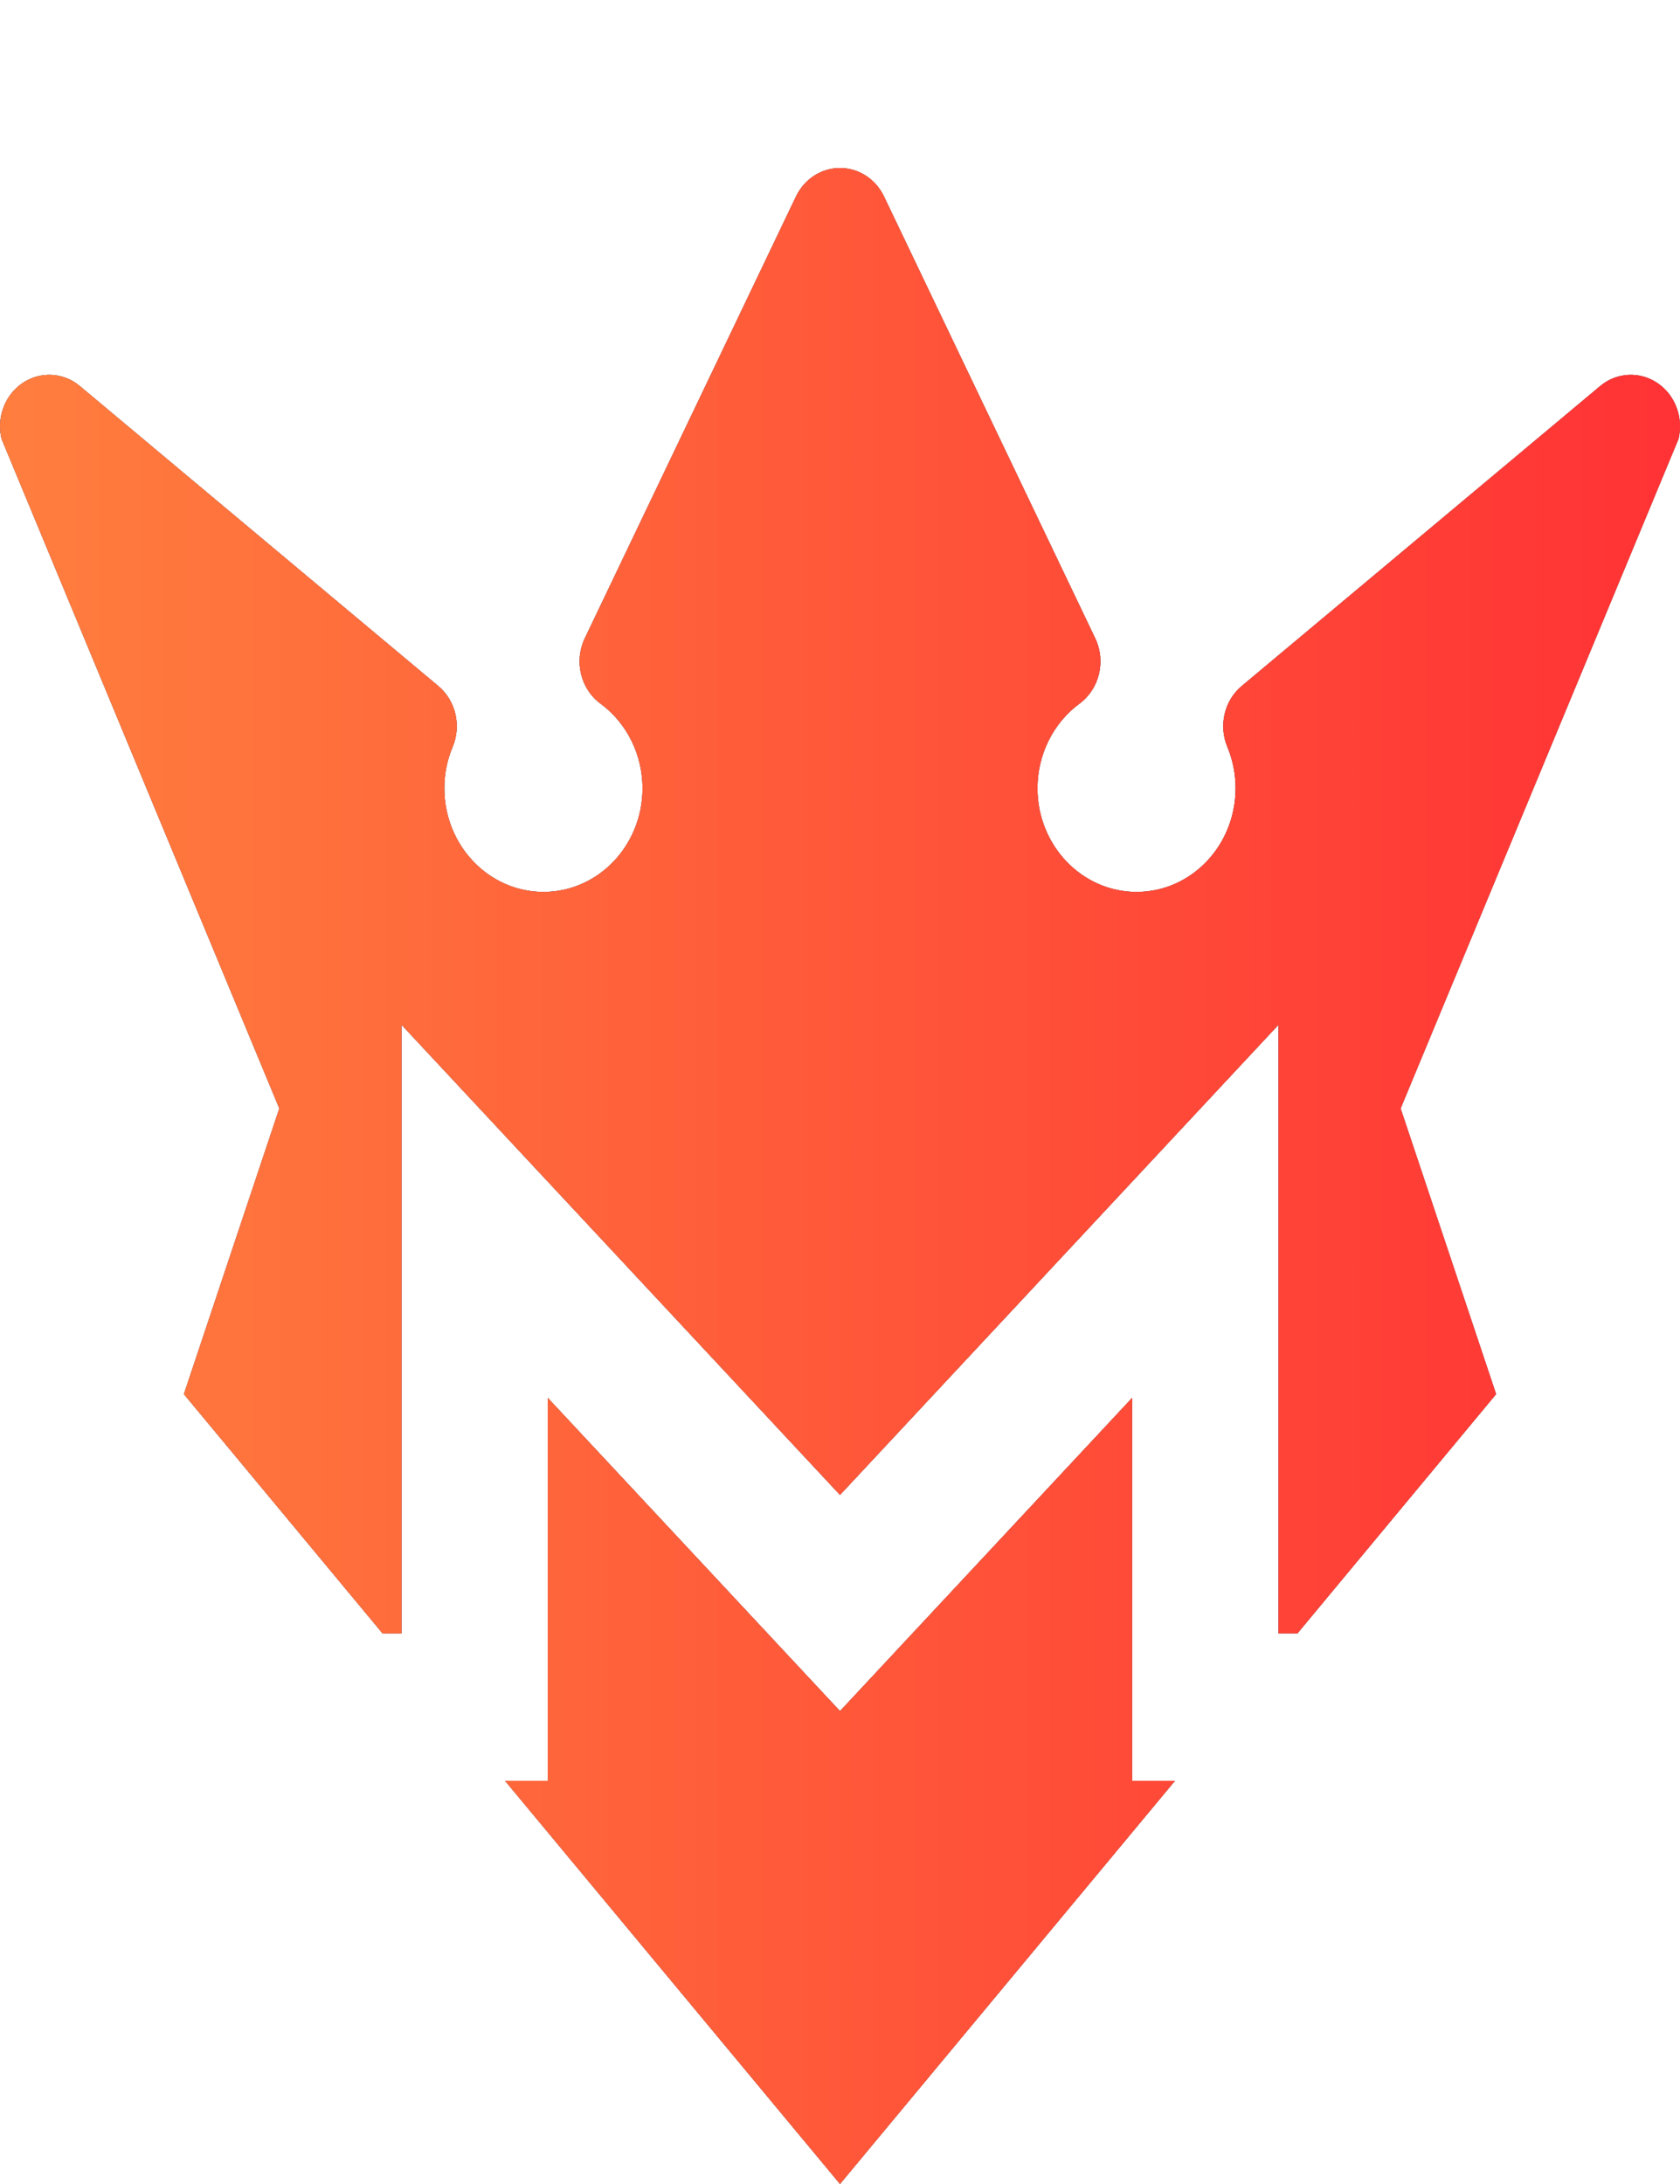
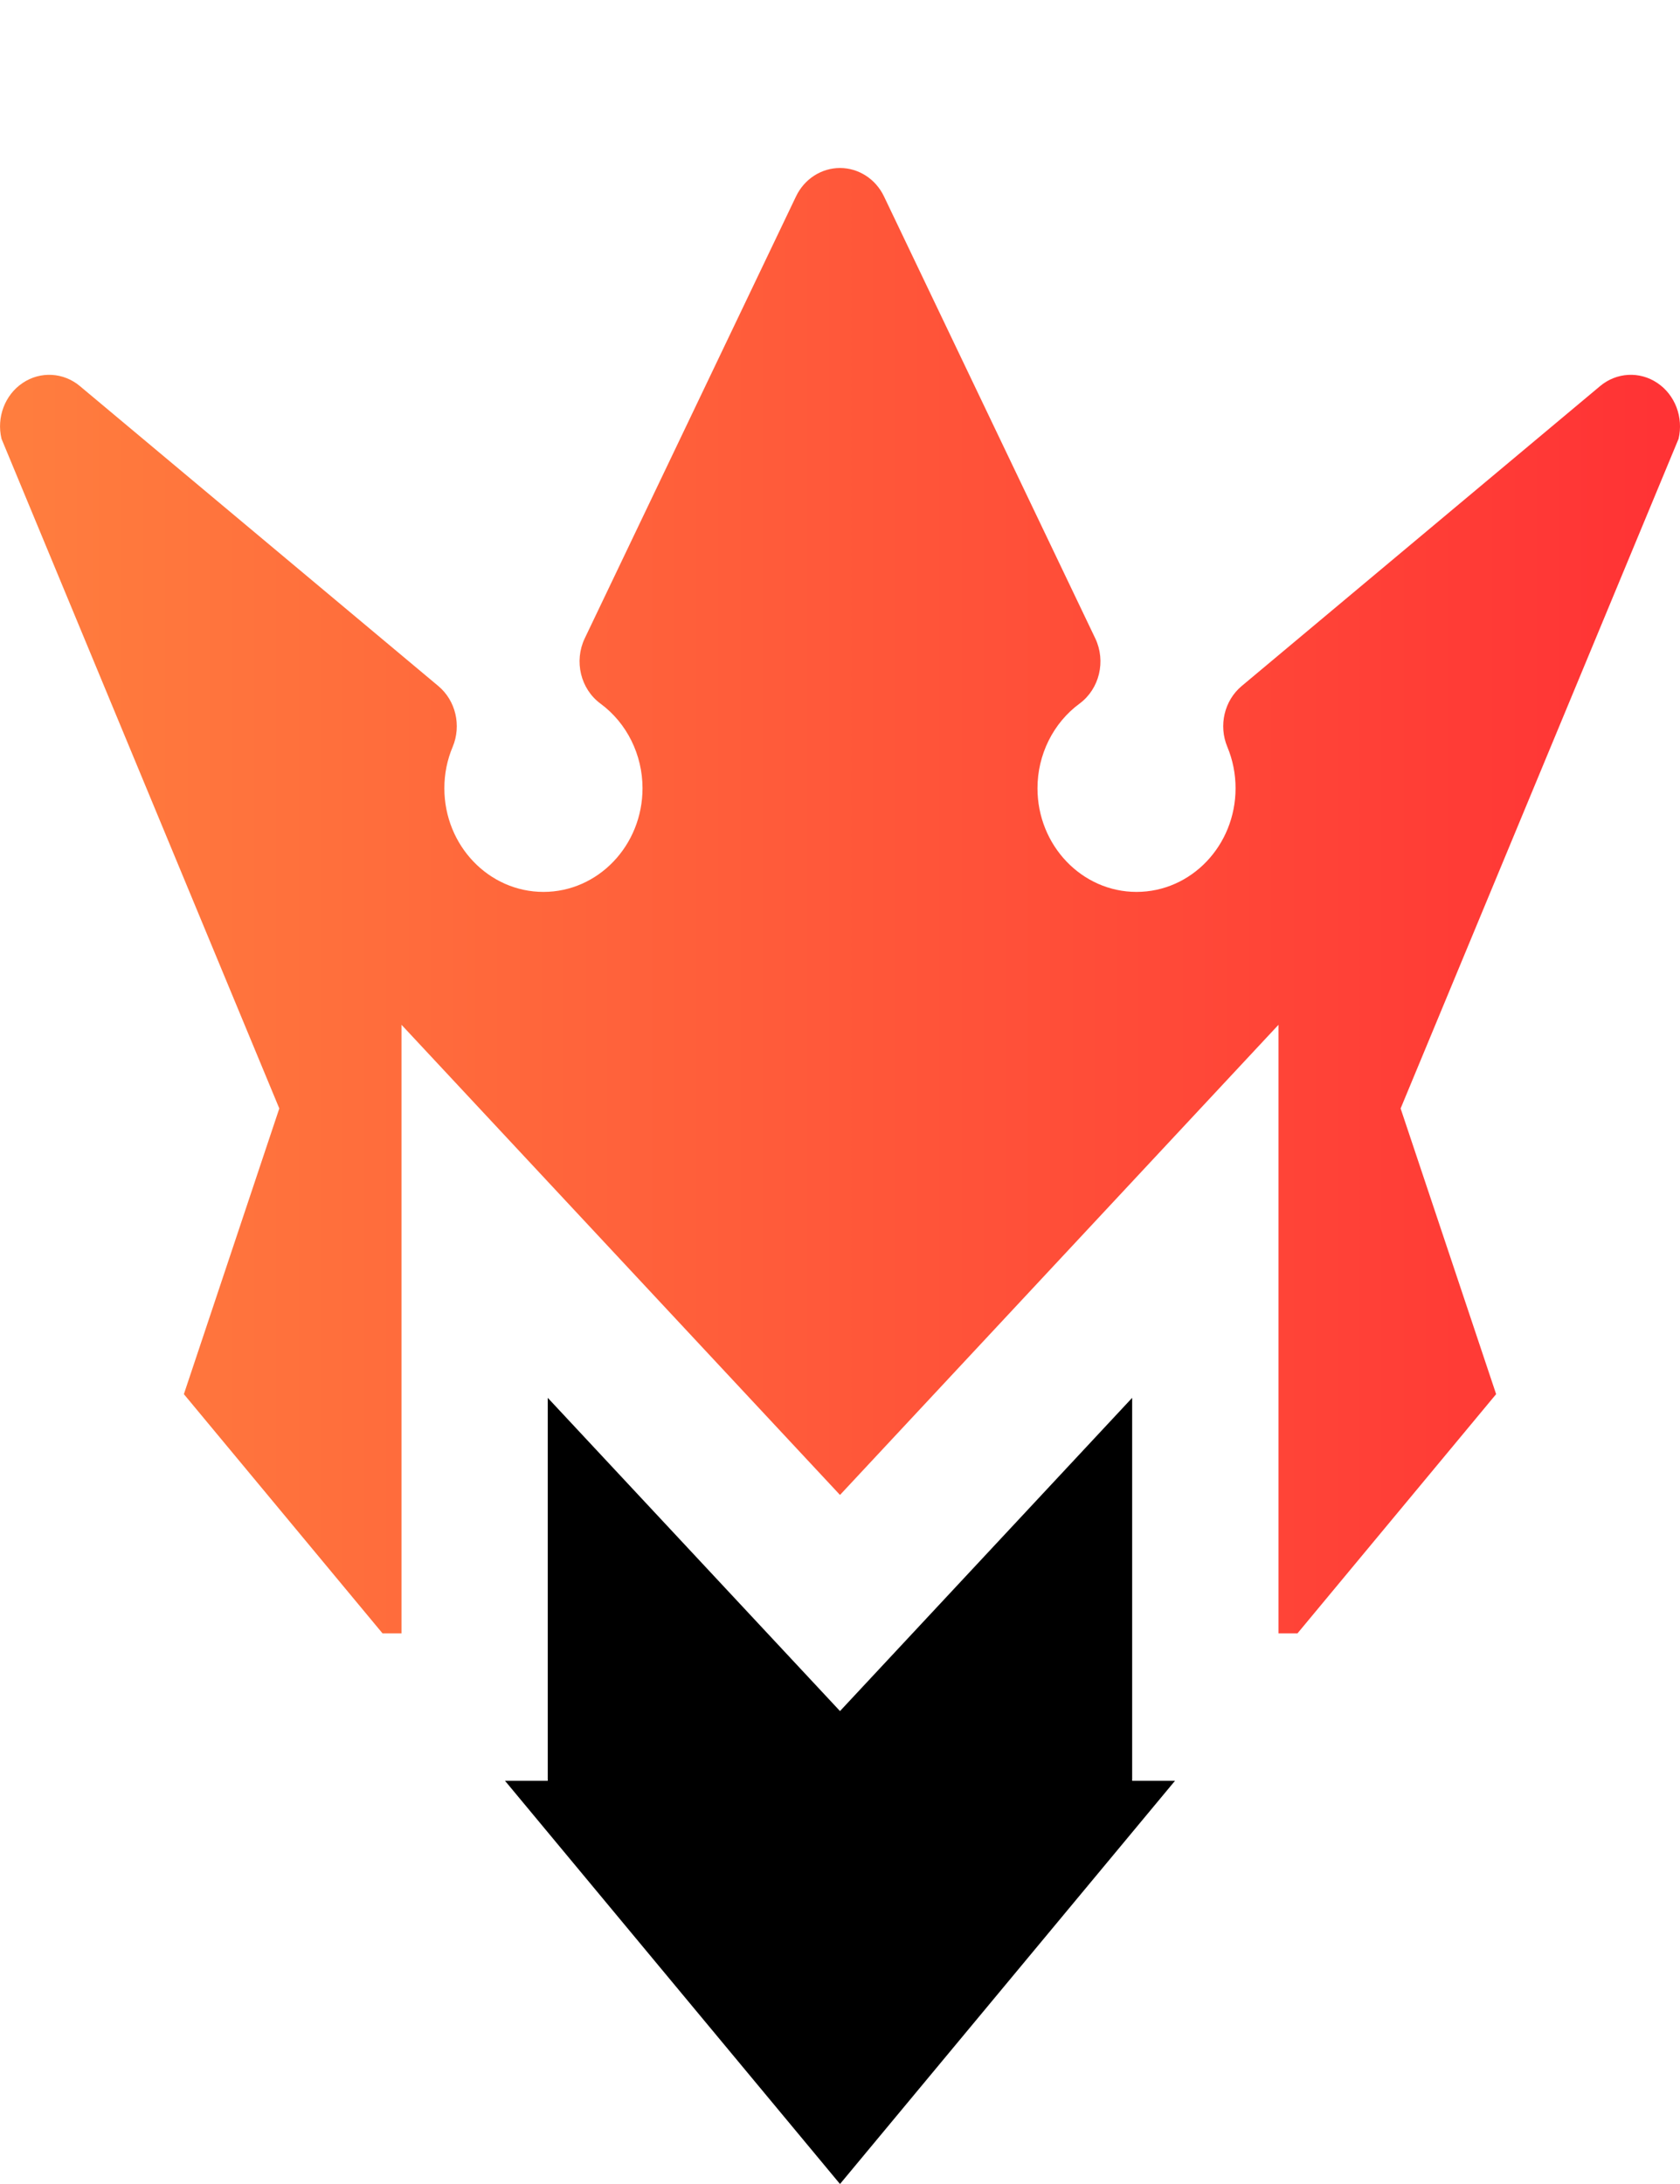
<svg xmlns="http://www.w3.org/2000/svg" width="20" height="26" viewBox="0 0 20 26" fill="none">
  <g filter="url(#filter0_d_59_11463)">
-     <path d="M19.048 2.597C19.244 2.432 19.519 2.417 19.73 2.559C19.942 2.701 20.043 2.969 19.983 3.224L16.674 11.196L17.811 14.597L15.446 17.445H15.22V10.2L10 15.797L4.78 10.2V17.445H4.554L2.189 14.597L3.325 11.196L0.018 3.224C-0.043 2.969 0.058 2.701 0.27 2.559C0.481 2.417 0.756 2.432 0.952 2.597L5.218 6.167C5.425 6.34 5.495 6.637 5.389 6.891C5.323 7.047 5.29 7.213 5.29 7.384C5.29 8.065 5.819 8.618 6.47 8.618C7.12 8.618 7.649 8.065 7.649 7.384C7.649 6.984 7.462 6.607 7.148 6.376C6.911 6.201 6.832 5.871 6.961 5.6L9.476 0.339C9.575 0.131 9.778 0 10 0C10.222 0 10.425 0.131 10.524 0.339L13.039 5.6C13.168 5.871 13.089 6.201 12.852 6.376C12.538 6.607 12.351 6.984 12.351 7.384C12.351 8.065 12.88 8.618 13.53 8.618C14.181 8.618 14.709 8.065 14.709 7.384C14.709 7.213 14.676 7.047 14.611 6.891C14.505 6.637 14.575 6.34 14.782 6.167L19.048 2.597Z" fill="black" />
-     <path d="M19.048 2.597C19.244 2.432 19.519 2.417 19.73 2.559C19.942 2.701 20.043 2.969 19.983 3.224L16.674 11.196L17.811 14.597L15.446 17.445H15.22V10.2L10 15.797L4.78 10.2V17.445H4.554L2.189 14.597L3.325 11.196L0.018 3.224C-0.043 2.969 0.058 2.701 0.27 2.559C0.481 2.417 0.756 2.432 0.952 2.597L5.218 6.167C5.425 6.34 5.495 6.637 5.389 6.891C5.323 7.047 5.29 7.213 5.29 7.384C5.29 8.065 5.819 8.618 6.47 8.618C7.12 8.618 7.649 8.065 7.649 7.384C7.649 6.984 7.462 6.607 7.148 6.376C6.911 6.201 6.832 5.871 6.961 5.6L9.476 0.339C9.575 0.131 9.778 0 10 0C10.222 0 10.425 0.131 10.524 0.339L13.039 5.6C13.168 5.871 13.089 6.201 12.852 6.376C12.538 6.607 12.351 6.984 12.351 7.384C12.351 8.065 12.88 8.618 13.53 8.618C14.181 8.618 14.709 8.065 14.709 7.384C14.709 7.213 14.676 7.047 14.611 6.891C14.505 6.637 14.575 6.34 14.782 6.167L19.048 2.597Z" fill="#C78686" />
    <path d="M19.048 2.597C19.244 2.432 19.519 2.417 19.73 2.559C19.942 2.701 20.043 2.969 19.983 3.224L16.674 11.196L17.811 14.597L15.446 17.445H15.22V10.2L10 15.797L4.78 10.2V17.445H4.554L2.189 14.597L3.325 11.196L0.018 3.224C-0.043 2.969 0.058 2.701 0.27 2.559C0.481 2.417 0.756 2.432 0.952 2.597L5.218 6.167C5.425 6.34 5.495 6.637 5.389 6.891C5.323 7.047 5.29 7.213 5.29 7.384C5.29 8.065 5.819 8.618 6.47 8.618C7.12 8.618 7.649 8.065 7.649 7.384C7.649 6.984 7.462 6.607 7.148 6.376C6.911 6.201 6.832 5.871 6.961 5.6L9.476 0.339C9.575 0.131 9.778 0 10 0C10.222 0 10.425 0.131 10.524 0.339L13.039 5.6C13.168 5.871 13.089 6.201 12.852 6.376C12.538 6.607 12.351 6.984 12.351 7.384C12.351 8.065 12.88 8.618 13.53 8.618C14.181 8.618 14.709 8.065 14.709 7.384C14.709 7.213 14.676 7.047 14.611 6.891C14.505 6.637 14.575 6.34 14.782 6.167L19.048 2.597Z" fill="url(#paint0_linear_59_11463)" />
    <path d="M6.012 19.2L10 24L13.988 19.2H13.478V14.641L10 18.37L6.521 14.641V19.2L6.012 19.2Z" fill="black" />
-     <path d="M6.012 19.2L10 24L13.988 19.2H13.478V14.641L10 18.37L6.521 14.641V19.2L6.012 19.2Z" fill="#C78686" />
-     <path d="M6.012 19.2L10 24L13.988 19.2H13.478V14.641L10 18.37L6.521 14.641V19.2L6.012 19.2Z" fill="url(#paint1_linear_59_11463)" />
  </g>
  <defs>
    <filter id="filter0_d_59_11463" x="0" y="0" width="20" height="26" filterUnits="userSpaceOnUse" color-interpolation-filters="sRGB">
      <feFlood flood-opacity="0" result="BackgroundImageFix" />
      <feColorMatrix in="SourceAlpha" type="matrix" values="0 0 0 0 0 0 0 0 0 0 0 0 0 0 0 0 0 0 127 0" result="hardAlpha" />
      <feOffset dy="2" />
      <feComposite in2="hardAlpha" operator="out" />
      <feColorMatrix type="matrix" values="0 0 0 0 0 0 0 0 0 0 0 0 0 0 0 0 0 0 0.25 0" />
      <feBlend mode="normal" in2="BackgroundImageFix" result="effect1_dropShadow_59_11463" />
      <feBlend mode="normal" in="SourceGraphic" in2="effect1_dropShadow_59_11463" result="shape" />
    </filter>
    <linearGradient id="paint0_linear_59_11463" x1="0" y1="12" x2="20" y2="12" gradientUnits="userSpaceOnUse">
      <stop stop-color="#FF7E3E" />
      <stop offset="1" stop-color="#FF3235" />
    </linearGradient>
    <linearGradient id="paint1_linear_59_11463" x1="0" y1="12" x2="20" y2="12" gradientUnits="userSpaceOnUse">
      <stop stop-color="#FF7E3E" />
      <stop offset="1" stop-color="#FF3235" />
    </linearGradient>
  </defs>
</svg>